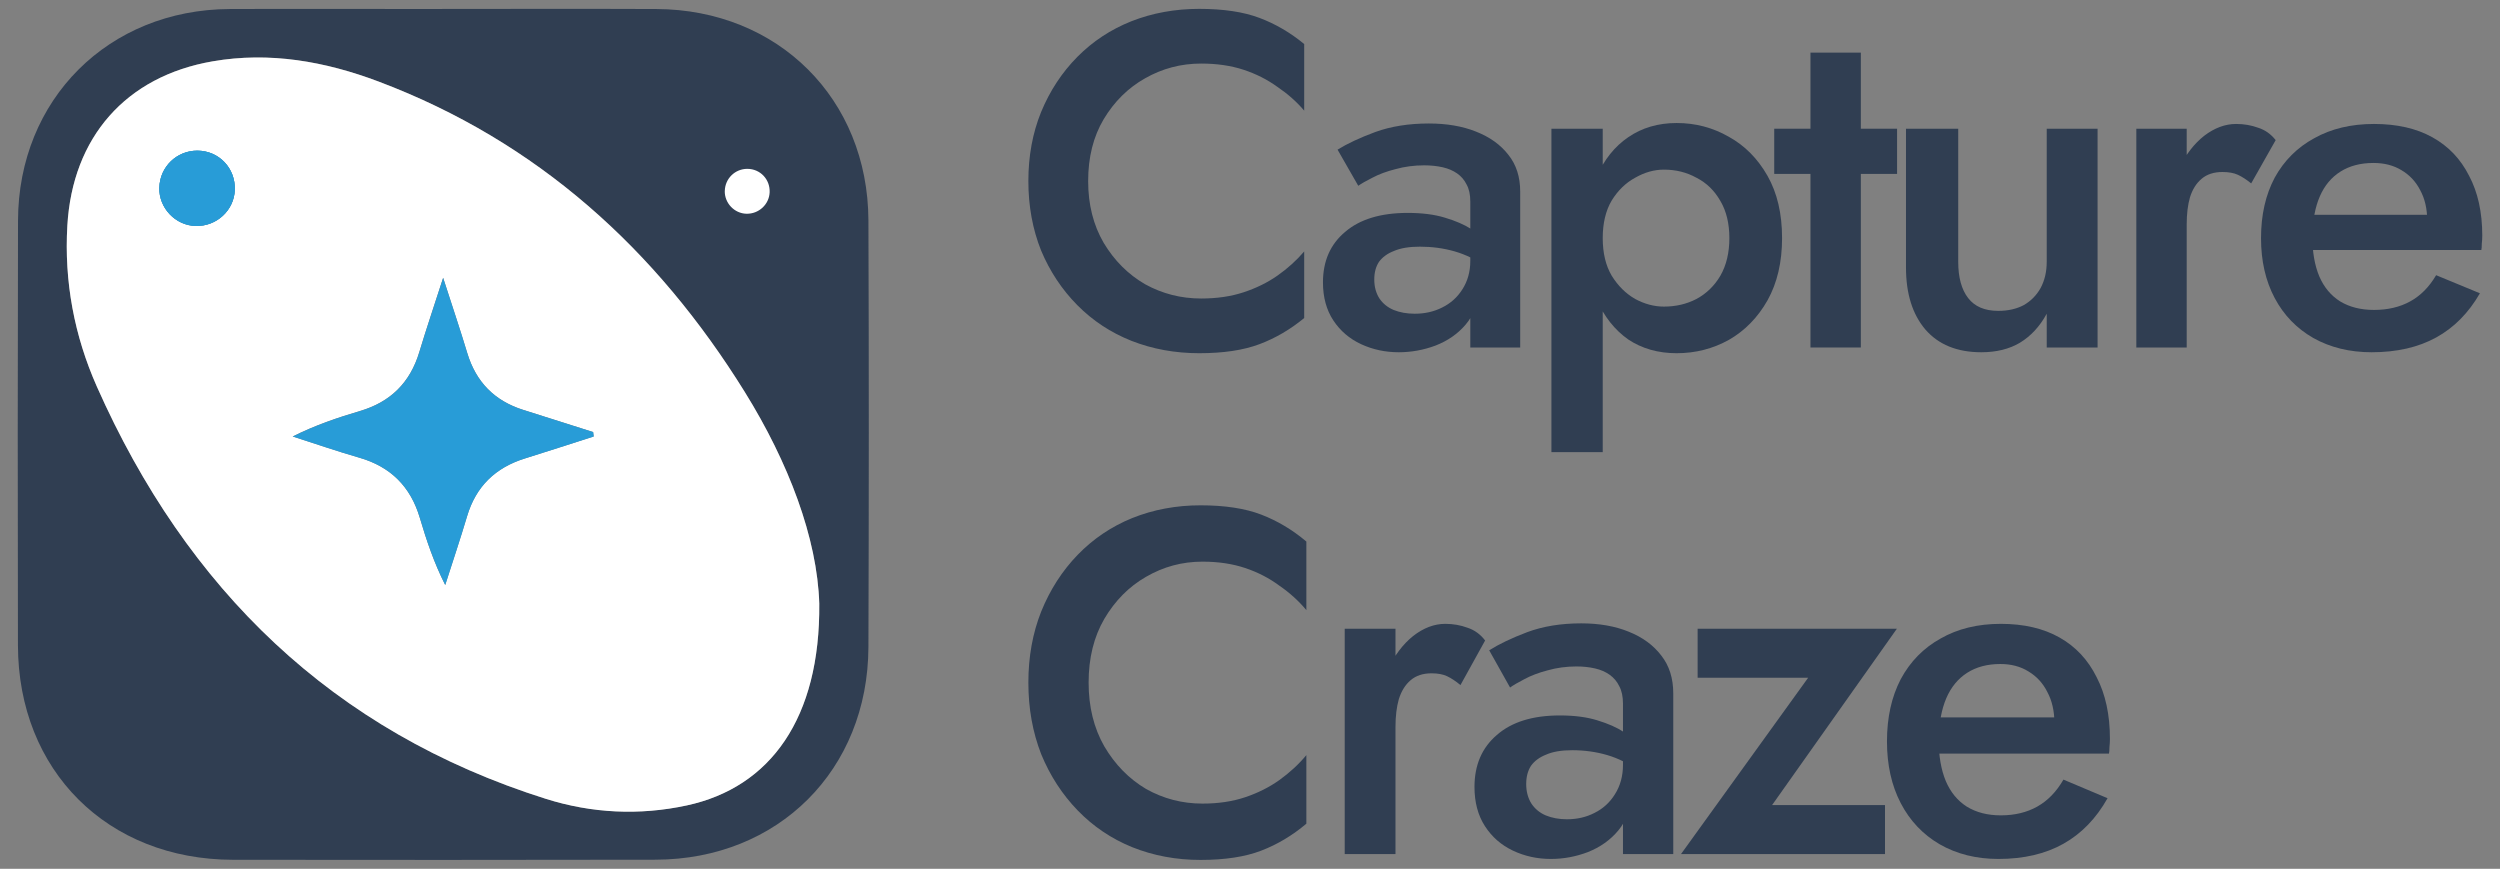
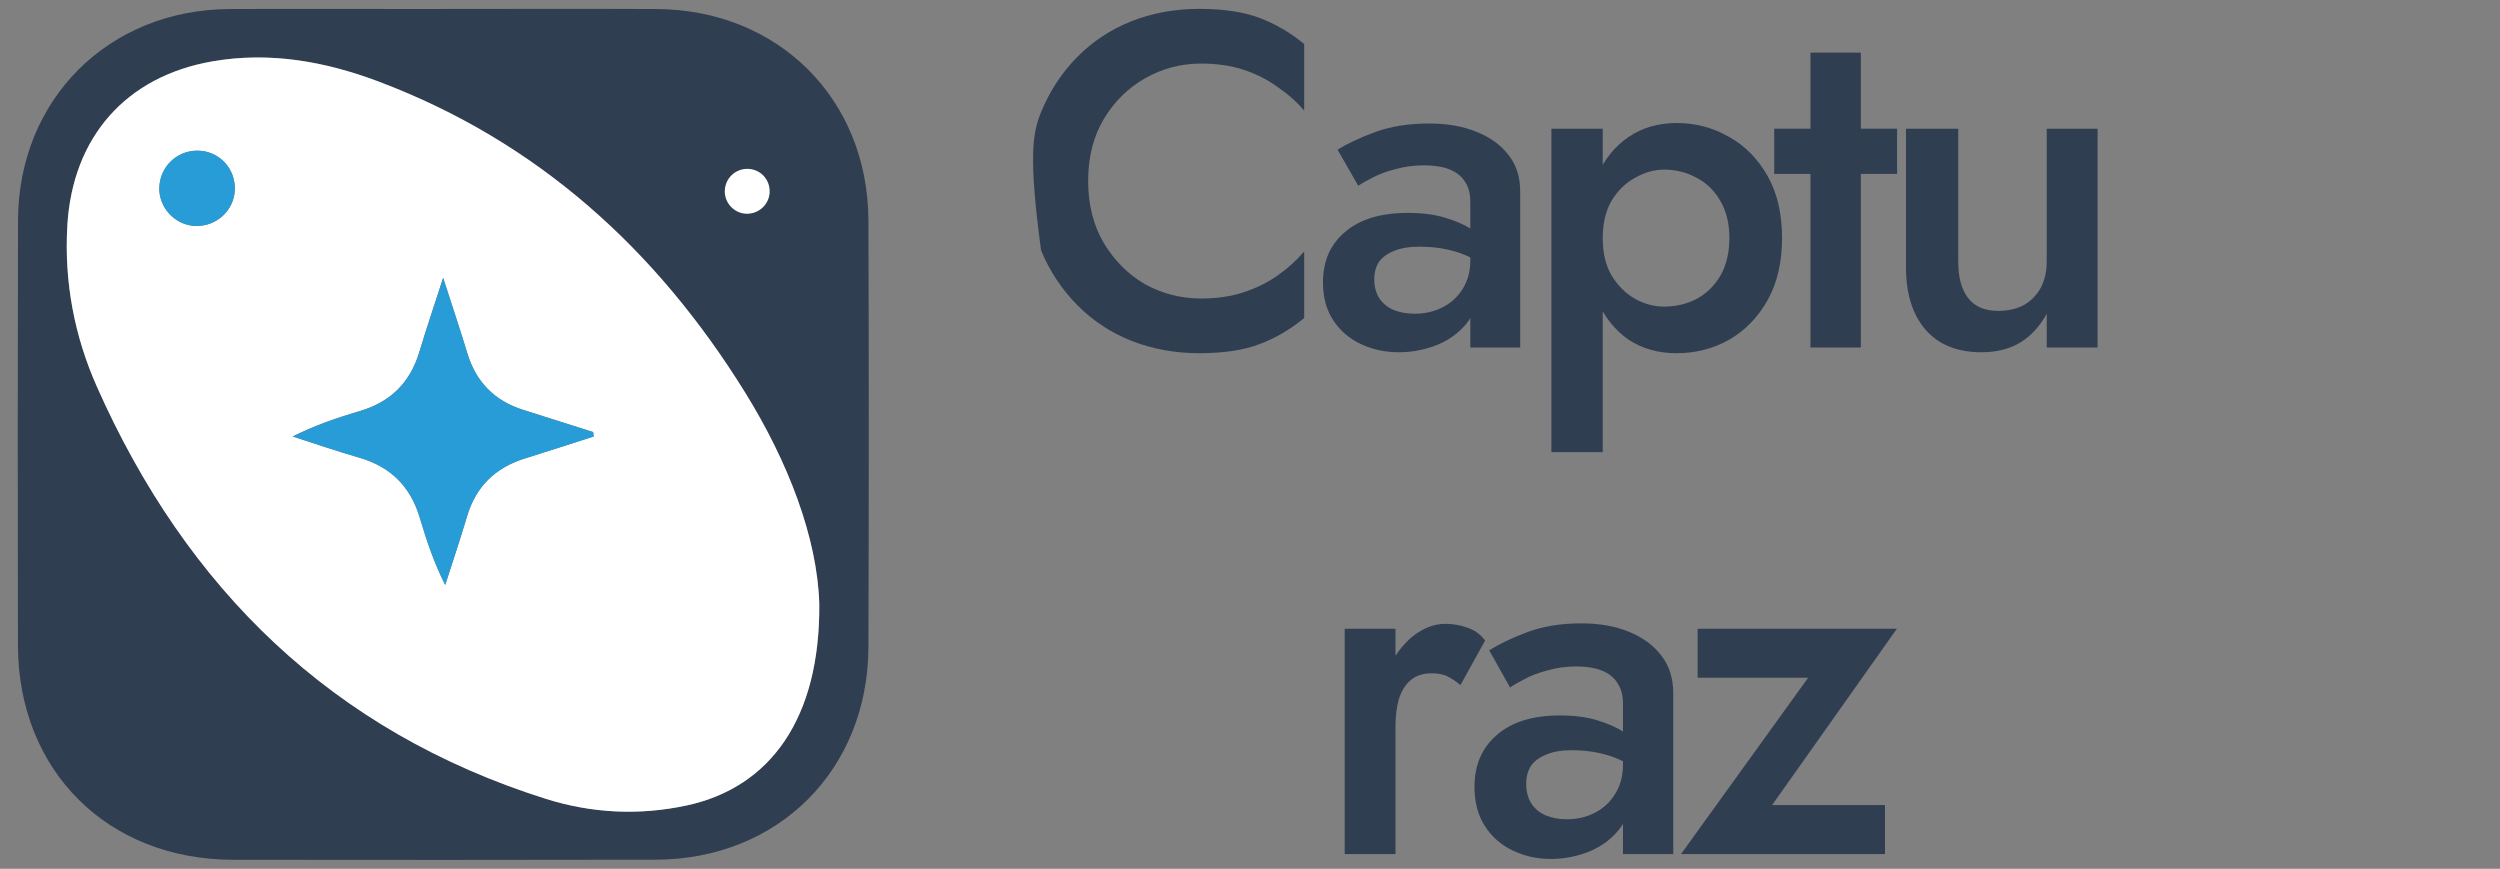
<svg xmlns="http://www.w3.org/2000/svg" width="141" height="49" viewBox="0 0 141 49" fill="none">
  <rect x="0" y="0" width="141" height="49" fill="#808080" stroke="none" />
-   <path d="M61.372 10.21C61.372 11.534 61.664 12.696 62.248 13.697C62.849 14.699 63.628 15.477 64.584 16.031C65.557 16.568 66.611 16.836 67.743 16.836C68.628 16.836 69.425 16.72 70.132 16.487C70.841 16.255 71.478 15.942 72.044 15.548C72.628 15.137 73.132 14.681 73.557 14.18V17.936C72.778 18.579 71.938 19.071 71.035 19.411C70.132 19.751 69 19.921 67.637 19.921C66.274 19.921 65 19.688 63.814 19.223C62.646 18.758 61.628 18.088 60.761 17.211C59.894 16.335 59.212 15.307 58.717 14.127C58.239 12.928 58 11.623 58 10.21C58 8.798 58.239 7.501 58.717 6.321C59.212 5.123 59.894 4.085 60.761 3.209C61.628 2.333 62.646 1.662 63.814 1.197C65 0.732 66.274 0.5 67.637 0.5C69 0.5 70.132 0.67 71.035 1.01C71.938 1.349 72.778 1.841 73.557 2.485V6.24C73.132 5.74 72.628 5.293 72.044 4.899C71.478 4.488 70.841 4.166 70.132 3.933C69.425 3.701 68.628 3.585 67.743 3.585C66.611 3.585 65.557 3.862 64.584 4.416C63.628 4.953 62.849 5.722 62.248 6.723C61.664 7.707 61.372 8.869 61.372 10.21Z" fill="#303E52" />
+   <path d="M61.372 10.21C61.372 11.534 61.664 12.696 62.248 13.697C62.849 14.699 63.628 15.477 64.584 16.031C65.557 16.568 66.611 16.836 67.743 16.836C68.628 16.836 69.425 16.72 70.132 16.487C70.841 16.255 71.478 15.942 72.044 15.548C72.628 15.137 73.132 14.681 73.557 14.18V17.936C72.778 18.579 71.938 19.071 71.035 19.411C70.132 19.751 69 19.921 67.637 19.921C66.274 19.921 65 19.688 63.814 19.223C62.646 18.758 61.628 18.088 60.761 17.211C59.894 16.335 59.212 15.307 58.717 14.127C58 8.798 58.239 7.501 58.717 6.321C59.212 5.123 59.894 4.085 60.761 3.209C61.628 2.333 62.646 1.662 63.814 1.197C65 0.732 66.274 0.5 67.637 0.5C69 0.5 70.132 0.67 71.035 1.01C71.938 1.349 72.778 1.841 73.557 2.485V6.24C73.132 5.74 72.628 5.293 72.044 4.899C71.478 4.488 70.841 4.166 70.132 3.933C69.425 3.701 68.628 3.585 67.743 3.585C66.611 3.585 65.557 3.862 64.584 4.416C63.628 4.953 62.849 5.722 62.248 6.723C61.664 7.707 61.372 8.869 61.372 10.21Z" fill="#303E52" />
  <path d="M77.509 15.763C77.509 16.174 77.606 16.532 77.801 16.836C77.996 17.122 78.261 17.337 78.597 17.48C78.951 17.623 79.35 17.694 79.792 17.694C80.359 17.694 80.872 17.578 81.332 17.346C81.81 17.113 82.19 16.773 82.474 16.326C82.774 15.861 82.925 15.325 82.925 14.717L83.35 16.326C83.35 17.113 83.12 17.775 82.659 18.311C82.217 18.83 81.65 19.223 80.96 19.491C80.288 19.742 79.597 19.867 78.889 19.867C78.128 19.867 77.421 19.715 76.766 19.411C76.111 19.107 75.589 18.66 75.199 18.07C74.81 17.48 74.615 16.764 74.615 15.924C74.615 14.726 75.031 13.778 75.863 13.081C76.695 12.365 77.872 12.008 79.394 12.008C80.208 12.008 80.907 12.097 81.491 12.276C82.093 12.455 82.588 12.669 82.978 12.919C83.367 13.152 83.642 13.367 83.801 13.563V15.039C83.252 14.645 82.668 14.359 82.049 14.18C81.429 14.001 80.774 13.912 80.084 13.912C79.482 13.912 78.996 13.992 78.624 14.153C78.252 14.296 77.969 14.502 77.774 14.77C77.597 15.039 77.509 15.37 77.509 15.763ZM76.606 10.479L75.438 8.44C75.987 8.1 76.695 7.769 77.562 7.447C78.447 7.126 79.456 6.965 80.589 6.965C81.597 6.965 82.482 7.117 83.243 7.421C84.022 7.725 84.633 8.163 85.075 8.735C85.518 9.289 85.739 9.978 85.739 10.8V19.599H82.925V11.364C82.925 10.97 82.854 10.648 82.712 10.398C82.588 10.148 82.412 9.942 82.181 9.781C81.951 9.62 81.677 9.504 81.359 9.432C81.04 9.361 80.695 9.325 80.323 9.325C79.757 9.325 79.217 9.397 78.704 9.54C78.208 9.665 77.774 9.826 77.403 10.023C77.049 10.201 76.783 10.353 76.606 10.479Z" fill="#303E52" />
  <path d="M90.394 25.5H87.5V7.26H90.394V25.5ZM100.509 13.429C100.509 14.788 100.235 15.96 99.686 16.943C99.137 17.909 98.412 18.651 97.509 19.169C96.606 19.67 95.624 19.921 94.562 19.921C93.518 19.921 92.606 19.661 91.828 19.143C91.067 18.606 90.474 17.855 90.049 16.89C89.642 15.906 89.438 14.752 89.438 13.429C89.438 12.088 89.642 10.934 90.049 9.969C90.474 9.003 91.067 8.261 91.828 7.742C92.606 7.206 93.518 6.938 94.562 6.938C95.624 6.938 96.606 7.197 97.509 7.716C98.412 8.216 99.137 8.95 99.686 9.915C100.235 10.881 100.509 12.052 100.509 13.429ZM97.536 13.429C97.536 12.607 97.368 11.909 97.031 11.337C96.695 10.747 96.244 10.309 95.677 10.023C95.129 9.719 94.518 9.567 93.845 9.567C93.297 9.567 92.757 9.719 92.226 10.023C91.695 10.309 91.252 10.738 90.899 11.31C90.562 11.882 90.394 12.589 90.394 13.429C90.394 14.27 90.562 14.976 90.899 15.548C91.252 16.12 91.695 16.559 92.226 16.863C92.757 17.149 93.297 17.292 93.845 17.292C94.518 17.292 95.129 17.149 95.677 16.863C96.244 16.559 96.695 16.12 97.031 15.548C97.368 14.958 97.536 14.252 97.536 13.429Z" fill="#303E52" />
  <path d="M100.066 7.26H106.995V9.808H100.066V7.26ZM102.11 2.968H104.951V19.599H102.11V2.968Z" fill="#303E52" />
  <path d="M110.444 14.77C110.444 15.647 110.63 16.326 111.002 16.809C111.374 17.292 111.94 17.533 112.701 17.533C113.25 17.533 113.728 17.426 114.135 17.211C114.542 16.979 114.86 16.657 115.09 16.246C115.32 15.816 115.435 15.325 115.435 14.77V7.26H118.303V19.599H115.435V17.694C115.046 18.41 114.542 18.955 113.922 19.331C113.32 19.688 112.595 19.867 111.745 19.867C110.382 19.867 109.329 19.438 108.586 18.579C107.86 17.721 107.498 16.559 107.498 15.092V7.26H110.444V14.77Z" fill="#303E52" />
-   <path d="M123.33 7.26V19.599H120.489V7.26H123.33ZM126.967 10.344C126.702 10.13 126.454 9.969 126.224 9.862C125.994 9.754 125.702 9.701 125.348 9.701C124.87 9.701 124.48 9.826 124.18 10.076C123.879 10.326 123.657 10.675 123.516 11.122C123.392 11.552 123.33 12.061 123.33 12.651L122.374 12.088C122.374 11.104 122.551 10.237 122.905 9.486C123.277 8.717 123.746 8.109 124.312 7.662C124.896 7.215 125.498 6.991 126.118 6.991C126.56 6.991 126.976 7.063 127.365 7.206C127.755 7.331 128.082 7.564 128.348 7.903L126.967 10.344Z" fill="#303E52" />
-   <path d="M133.761 19.867C132.522 19.867 131.425 19.599 130.469 19.062C129.531 18.526 128.806 17.775 128.292 16.809C127.779 15.843 127.522 14.717 127.522 13.429C127.522 12.124 127.779 10.988 128.292 10.023C128.823 9.057 129.567 8.315 130.522 7.796C131.478 7.26 132.602 6.991 133.894 6.991C135.186 6.991 136.283 7.242 137.186 7.742C138.089 8.243 138.779 8.967 139.257 9.915C139.752 10.845 140 11.972 140 13.295C140 13.438 139.991 13.59 139.973 13.751C139.973 13.912 139.965 14.028 139.947 14.1H129.221V12.115H137.504L136.628 13.349C136.681 13.241 136.735 13.098 136.788 12.919C136.858 12.723 136.894 12.562 136.894 12.437C136.894 11.775 136.761 11.203 136.496 10.72C136.248 10.237 135.894 9.862 135.434 9.593C134.991 9.325 134.469 9.191 133.867 9.191C133.142 9.191 132.522 9.352 132.009 9.674C131.496 9.996 131.106 10.461 130.841 11.069C130.575 11.677 130.434 12.428 130.416 13.322C130.416 14.216 130.549 14.976 130.814 15.602C131.08 16.21 131.469 16.675 131.982 16.997C132.513 17.319 133.151 17.48 133.894 17.48C134.673 17.48 135.354 17.319 135.938 16.997C136.522 16.675 137.009 16.183 137.398 15.521L139.867 16.541C139.23 17.649 138.407 18.481 137.398 19.035C136.389 19.59 135.177 19.867 133.761 19.867Z" fill="#303E52" />
-   <path d="M61.398 38.5C61.398 39.863 61.692 41.06 62.281 42.091C62.887 43.123 63.672 43.924 64.635 44.495C65.616 45.047 66.678 45.323 67.819 45.323C68.711 45.323 69.514 45.203 70.227 44.964C70.941 44.725 71.583 44.402 72.154 43.997C72.742 43.574 73.251 43.104 73.679 42.588V46.456C72.894 47.119 72.047 47.625 71.137 47.975C70.227 48.325 69.086 48.5 67.712 48.5C66.339 48.5 65.055 48.261 63.859 47.782C62.682 47.303 61.657 46.612 60.783 45.71C59.909 44.807 59.222 43.749 58.722 42.533C58.241 41.299 58 39.955 58 38.5C58 37.045 58.241 35.71 58.722 34.495C59.222 33.261 59.909 32.193 60.783 31.29C61.657 30.388 62.682 29.697 63.859 29.218C65.055 28.739 66.339 28.5 67.712 28.5C69.086 28.5 70.227 28.675 71.137 29.025C72.047 29.375 72.894 29.881 73.679 30.544V34.412C73.251 33.896 72.742 33.435 72.154 33.03C71.583 32.607 70.941 32.275 70.227 32.036C69.514 31.797 68.711 31.677 67.819 31.677C66.678 31.677 65.616 31.962 64.635 32.533C63.672 33.086 62.887 33.877 62.281 34.909C61.692 35.922 61.398 37.119 61.398 38.5Z" fill="#303E52" />
  <path d="M78.705 35.461V48.169H75.842V35.461H78.705ZM82.37 38.638C82.103 38.417 81.853 38.251 81.621 38.141C81.389 38.03 81.095 37.975 80.738 37.975C80.257 37.975 79.864 38.104 79.561 38.362C79.258 38.62 79.035 38.979 78.892 39.439C78.767 39.881 78.705 40.406 78.705 41.014L77.742 40.434C77.742 39.421 77.92 38.528 78.277 37.754C78.651 36.962 79.124 36.336 79.695 35.876C80.283 35.415 80.89 35.185 81.514 35.185C81.96 35.185 82.379 35.259 82.772 35.406C83.164 35.535 83.494 35.774 83.761 36.124L82.37 38.638Z" fill="#303E52" />
  <path d="M86.078 44.218C86.078 44.642 86.176 45.01 86.372 45.323C86.568 45.618 86.836 45.839 87.174 45.986C87.531 46.133 87.933 46.207 88.379 46.207C88.949 46.207 89.466 46.087 89.93 45.848C90.412 45.609 90.795 45.259 91.081 44.798C91.384 44.319 91.536 43.767 91.536 43.141L91.964 44.798C91.964 45.609 91.732 46.29 91.268 46.843C90.822 47.377 90.251 47.782 89.556 48.058C88.878 48.316 88.182 48.445 87.469 48.445C86.702 48.445 85.988 48.288 85.328 47.975C84.668 47.662 84.142 47.202 83.75 46.594C83.357 45.986 83.161 45.249 83.161 44.384C83.161 43.15 83.58 42.174 84.419 41.456C85.257 40.719 86.443 40.351 87.977 40.351C88.798 40.351 89.502 40.443 90.091 40.627C90.697 40.811 91.197 41.032 91.589 41.29C91.981 41.529 92.258 41.751 92.418 41.953V43.472C91.866 43.067 91.277 42.773 90.653 42.588C90.028 42.404 89.368 42.312 88.673 42.312C88.066 42.312 87.576 42.395 87.201 42.561C86.827 42.708 86.541 42.92 86.345 43.196C86.167 43.472 86.078 43.813 86.078 44.218ZM85.168 38.776L83.991 36.677C84.543 36.327 85.257 35.986 86.131 35.655C87.023 35.323 88.04 35.157 89.181 35.157C90.198 35.157 91.09 35.314 91.857 35.627C92.641 35.94 93.257 36.391 93.703 36.981C94.149 37.552 94.372 38.261 94.372 39.108V48.169H91.536V39.688C91.536 39.283 91.464 38.951 91.322 38.693C91.197 38.435 91.018 38.224 90.786 38.058C90.555 37.892 90.278 37.773 89.957 37.699C89.636 37.625 89.288 37.588 88.914 37.588C88.343 37.588 87.799 37.662 87.281 37.809C86.782 37.938 86.345 38.104 85.971 38.307C85.614 38.491 85.346 38.647 85.168 38.776Z" fill="#303E52" />
  <path d="M101.98 38.224H95.746V35.461H106.983L99.946 45.406H106.314V48.169H94.809L101.98 38.224Z" fill="#303E52" />
-   <path d="M112.712 48.445C111.464 48.445 110.358 48.169 109.395 47.616C108.449 47.063 107.718 46.29 107.201 45.296C106.684 44.301 106.425 43.141 106.425 41.815C106.425 40.471 106.684 39.301 107.201 38.307C107.736 37.312 108.485 36.548 109.448 36.014C110.412 35.461 111.544 35.185 112.846 35.185C114.148 35.185 115.254 35.443 116.164 35.959C117.074 36.474 117.769 37.22 118.251 38.196C118.75 39.154 119 40.314 119 41.677C119 41.824 118.991 41.981 118.973 42.146C118.973 42.312 118.964 42.432 118.946 42.505H108.137V40.461H116.485L115.602 41.732C115.656 41.621 115.709 41.474 115.763 41.29C115.834 41.087 115.87 40.922 115.87 40.793C115.87 40.111 115.736 39.522 115.468 39.025C115.219 38.528 114.862 38.141 114.398 37.865C113.952 37.588 113.426 37.45 112.819 37.45C112.088 37.45 111.464 37.616 110.947 37.947C110.429 38.279 110.037 38.758 109.769 39.384C109.502 40.01 109.359 40.784 109.341 41.704C109.341 42.625 109.475 43.408 109.743 44.053C110.01 44.679 110.403 45.157 110.92 45.489C111.455 45.82 112.097 45.986 112.846 45.986C113.631 45.986 114.318 45.82 114.906 45.489C115.495 45.157 115.986 44.651 116.378 43.97L118.866 45.019C118.224 46.161 117.395 47.017 116.378 47.588C115.361 48.159 114.139 48.445 112.712 48.445Z" fill="#303E52" />
  <path d="M24.931 0.509C20.939 0.509 16.95 0.493 12.959 0.509C6.115 0.539 1.035 5.607 1.016 12.443C0.996 20.427 0.996 28.412 1.012 36.395C1.026 43.466 6.062 48.483 13.143 48.492C21.087 48.503 29.028 48.503 36.972 48.487C43.889 48.473 48.953 43.431 48.979 36.498C49.006 28.477 49.009 20.453 48.979 12.431C48.951 5.572 43.885 0.541 37.02 0.509C32.992 0.491 28.961 0.507 24.933 0.504L24.931 0.509ZM46.207 34.042C46.265 40.498 43.461 44.398 38.742 45.423C36.063 46.003 33.372 45.869 30.782 45.052C18.736 41.251 10.525 33.208 5.461 21.797C4.188 18.931 3.613 15.88 3.799 12.714C4.089 7.746 7.093 4.308 11.987 3.458C15.21 2.899 18.345 3.463 21.354 4.598C30.308 7.978 37.016 14.063 42.011 22.115C44.469 26.075 46.094 30.344 46.207 34.039V34.042Z" fill="#303E52" />
  <path d="M46.207 34.042C46.094 30.346 44.469 26.078 42.011 22.117C37.016 14.066 30.308 7.981 21.354 4.601C18.345 3.465 15.21 2.901 11.987 3.461C7.093 4.308 4.089 7.748 3.799 12.717C3.613 15.883 4.191 18.933 5.461 21.8C10.525 33.211 18.736 41.251 30.782 45.054C33.372 45.872 36.063 46.005 38.742 45.425C43.461 44.403 46.265 40.5 46.207 34.044V34.042ZM33.452 24.369C33.462 24.452 33.473 24.533 33.482 24.616C32.189 25.03 30.895 25.451 29.597 25.857C27.937 26.375 26.839 27.434 26.34 29.119C25.955 30.418 25.52 31.7 25.108 32.992C24.473 31.728 24.051 30.473 23.676 29.207C23.154 27.443 22.033 26.322 20.26 25.811C18.999 25.447 17.756 25.016 16.506 24.616C17.781 23.978 19.033 23.554 20.302 23.179C22.023 22.67 23.128 21.579 23.646 19.857C24.035 18.565 24.468 17.287 24.991 15.668C25.52 17.312 25.957 18.604 26.351 19.907C26.844 21.542 27.889 22.606 29.512 23.117C30.826 23.529 32.136 23.948 33.448 24.365L33.452 24.369ZM8.986 10.578C9.015 9.415 9.966 8.494 11.131 8.499C12.351 8.503 13.29 9.491 13.242 10.72C13.196 11.867 12.213 12.774 11.041 12.747C9.892 12.719 8.953 11.729 8.983 10.58L8.986 10.578Z" fill="white" />
  <path d="M33.452 24.369C32.14 23.952 30.828 23.533 29.516 23.121C27.893 22.61 26.848 21.546 26.355 19.912C25.964 18.606 25.524 17.314 24.995 15.673C24.475 17.289 24.04 18.569 23.651 19.861C23.133 21.581 22.026 22.675 20.306 23.183C19.038 23.559 17.783 23.982 16.51 24.62C17.76 25.021 19.003 25.451 20.265 25.815C22.037 26.326 23.158 27.448 23.681 29.211C24.056 30.478 24.477 31.73 25.112 32.996C25.524 31.707 25.957 30.422 26.344 29.124C26.843 27.438 27.942 26.379 29.601 25.861C30.899 25.456 32.191 25.035 33.487 24.62C33.477 24.537 33.466 24.457 33.457 24.374L33.452 24.369Z" fill="#289CD7" />
  <path d="M8.985 10.578C8.955 11.729 9.895 12.719 11.043 12.744C12.213 12.772 13.198 11.865 13.244 10.718C13.292 9.488 12.353 8.501 11.133 8.496C9.966 8.492 9.018 9.412 8.988 10.575L8.985 10.578Z" fill="#289CD7" />
-   <path d="M8.985 10.578C8.955 11.729 9.895 12.719 11.043 12.744C12.213 12.772 13.198 11.865 13.244 10.718C13.292 9.488 12.353 8.501 11.133 8.496C9.966 8.492 9.018 9.412 8.988 10.575L8.985 10.578Z" fill="#289CD7" />
  <path d="M40.877 10.763C40.859 11.45 41.417 12.04 42.1 12.055C42.795 12.071 43.38 11.53 43.408 10.847C43.437 10.114 42.878 9.526 42.153 9.523C41.46 9.52 40.896 10.069 40.879 10.762L40.877 10.763Z" fill="white" />
</svg>